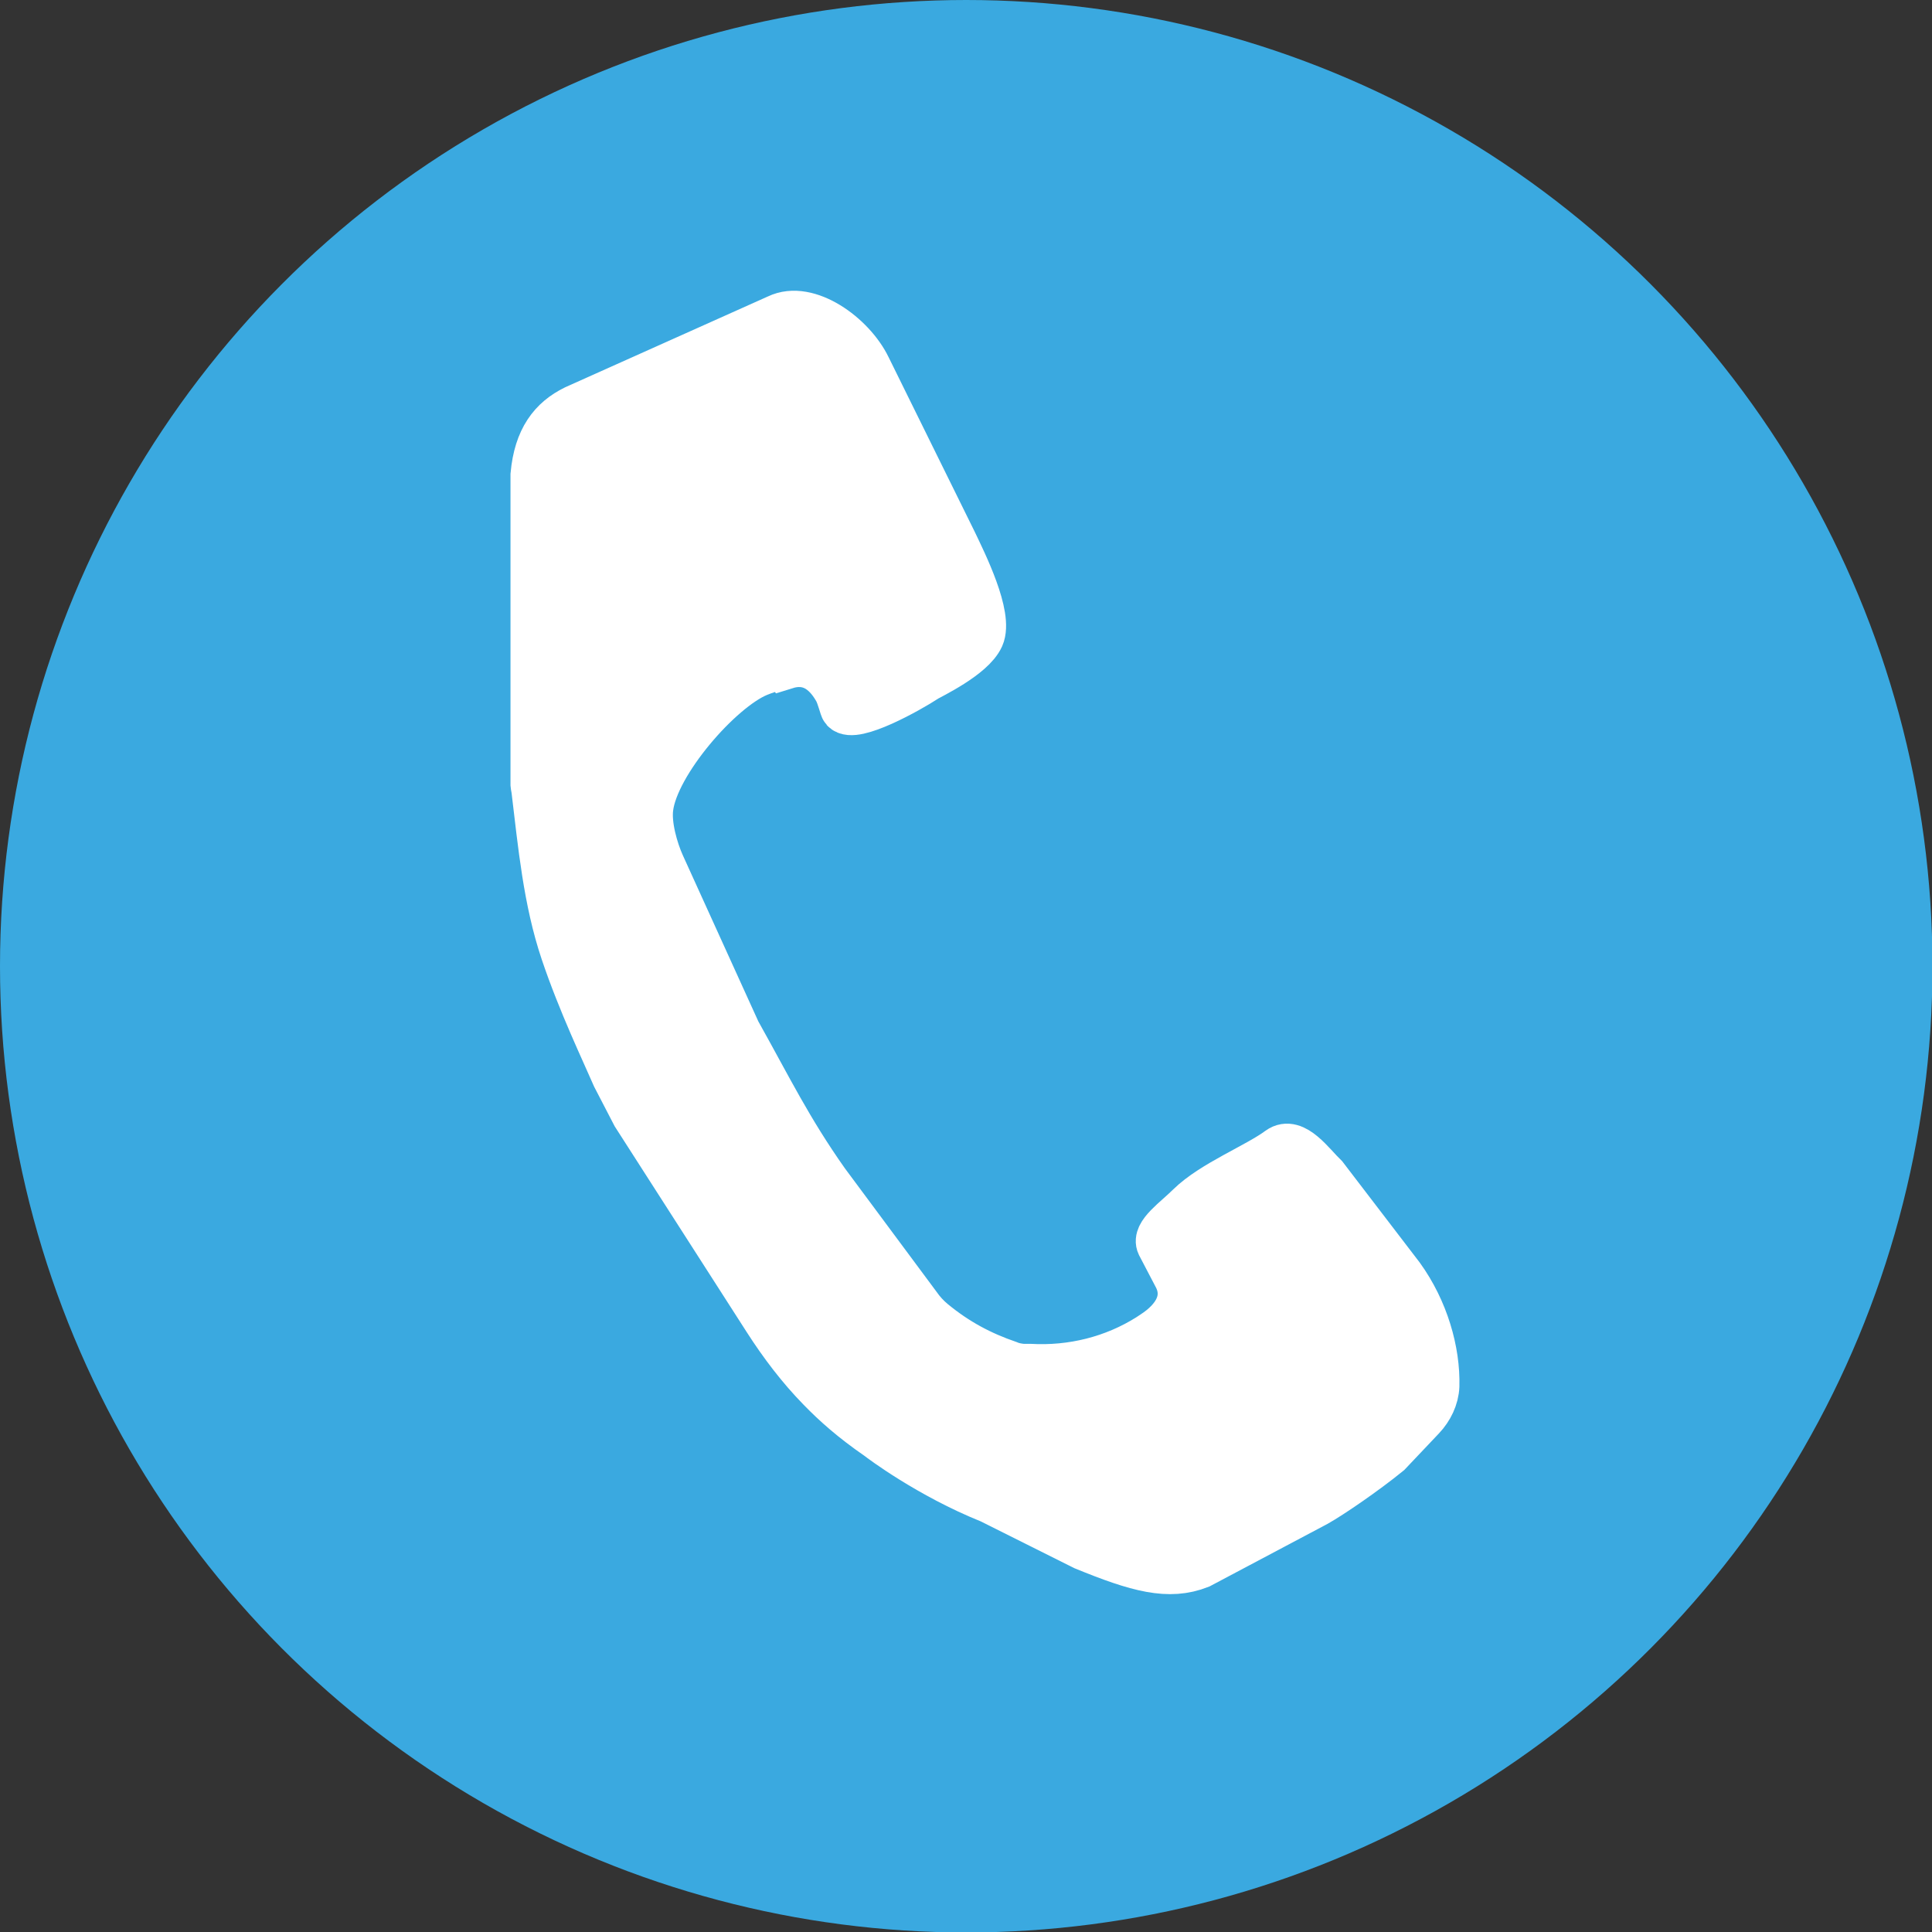
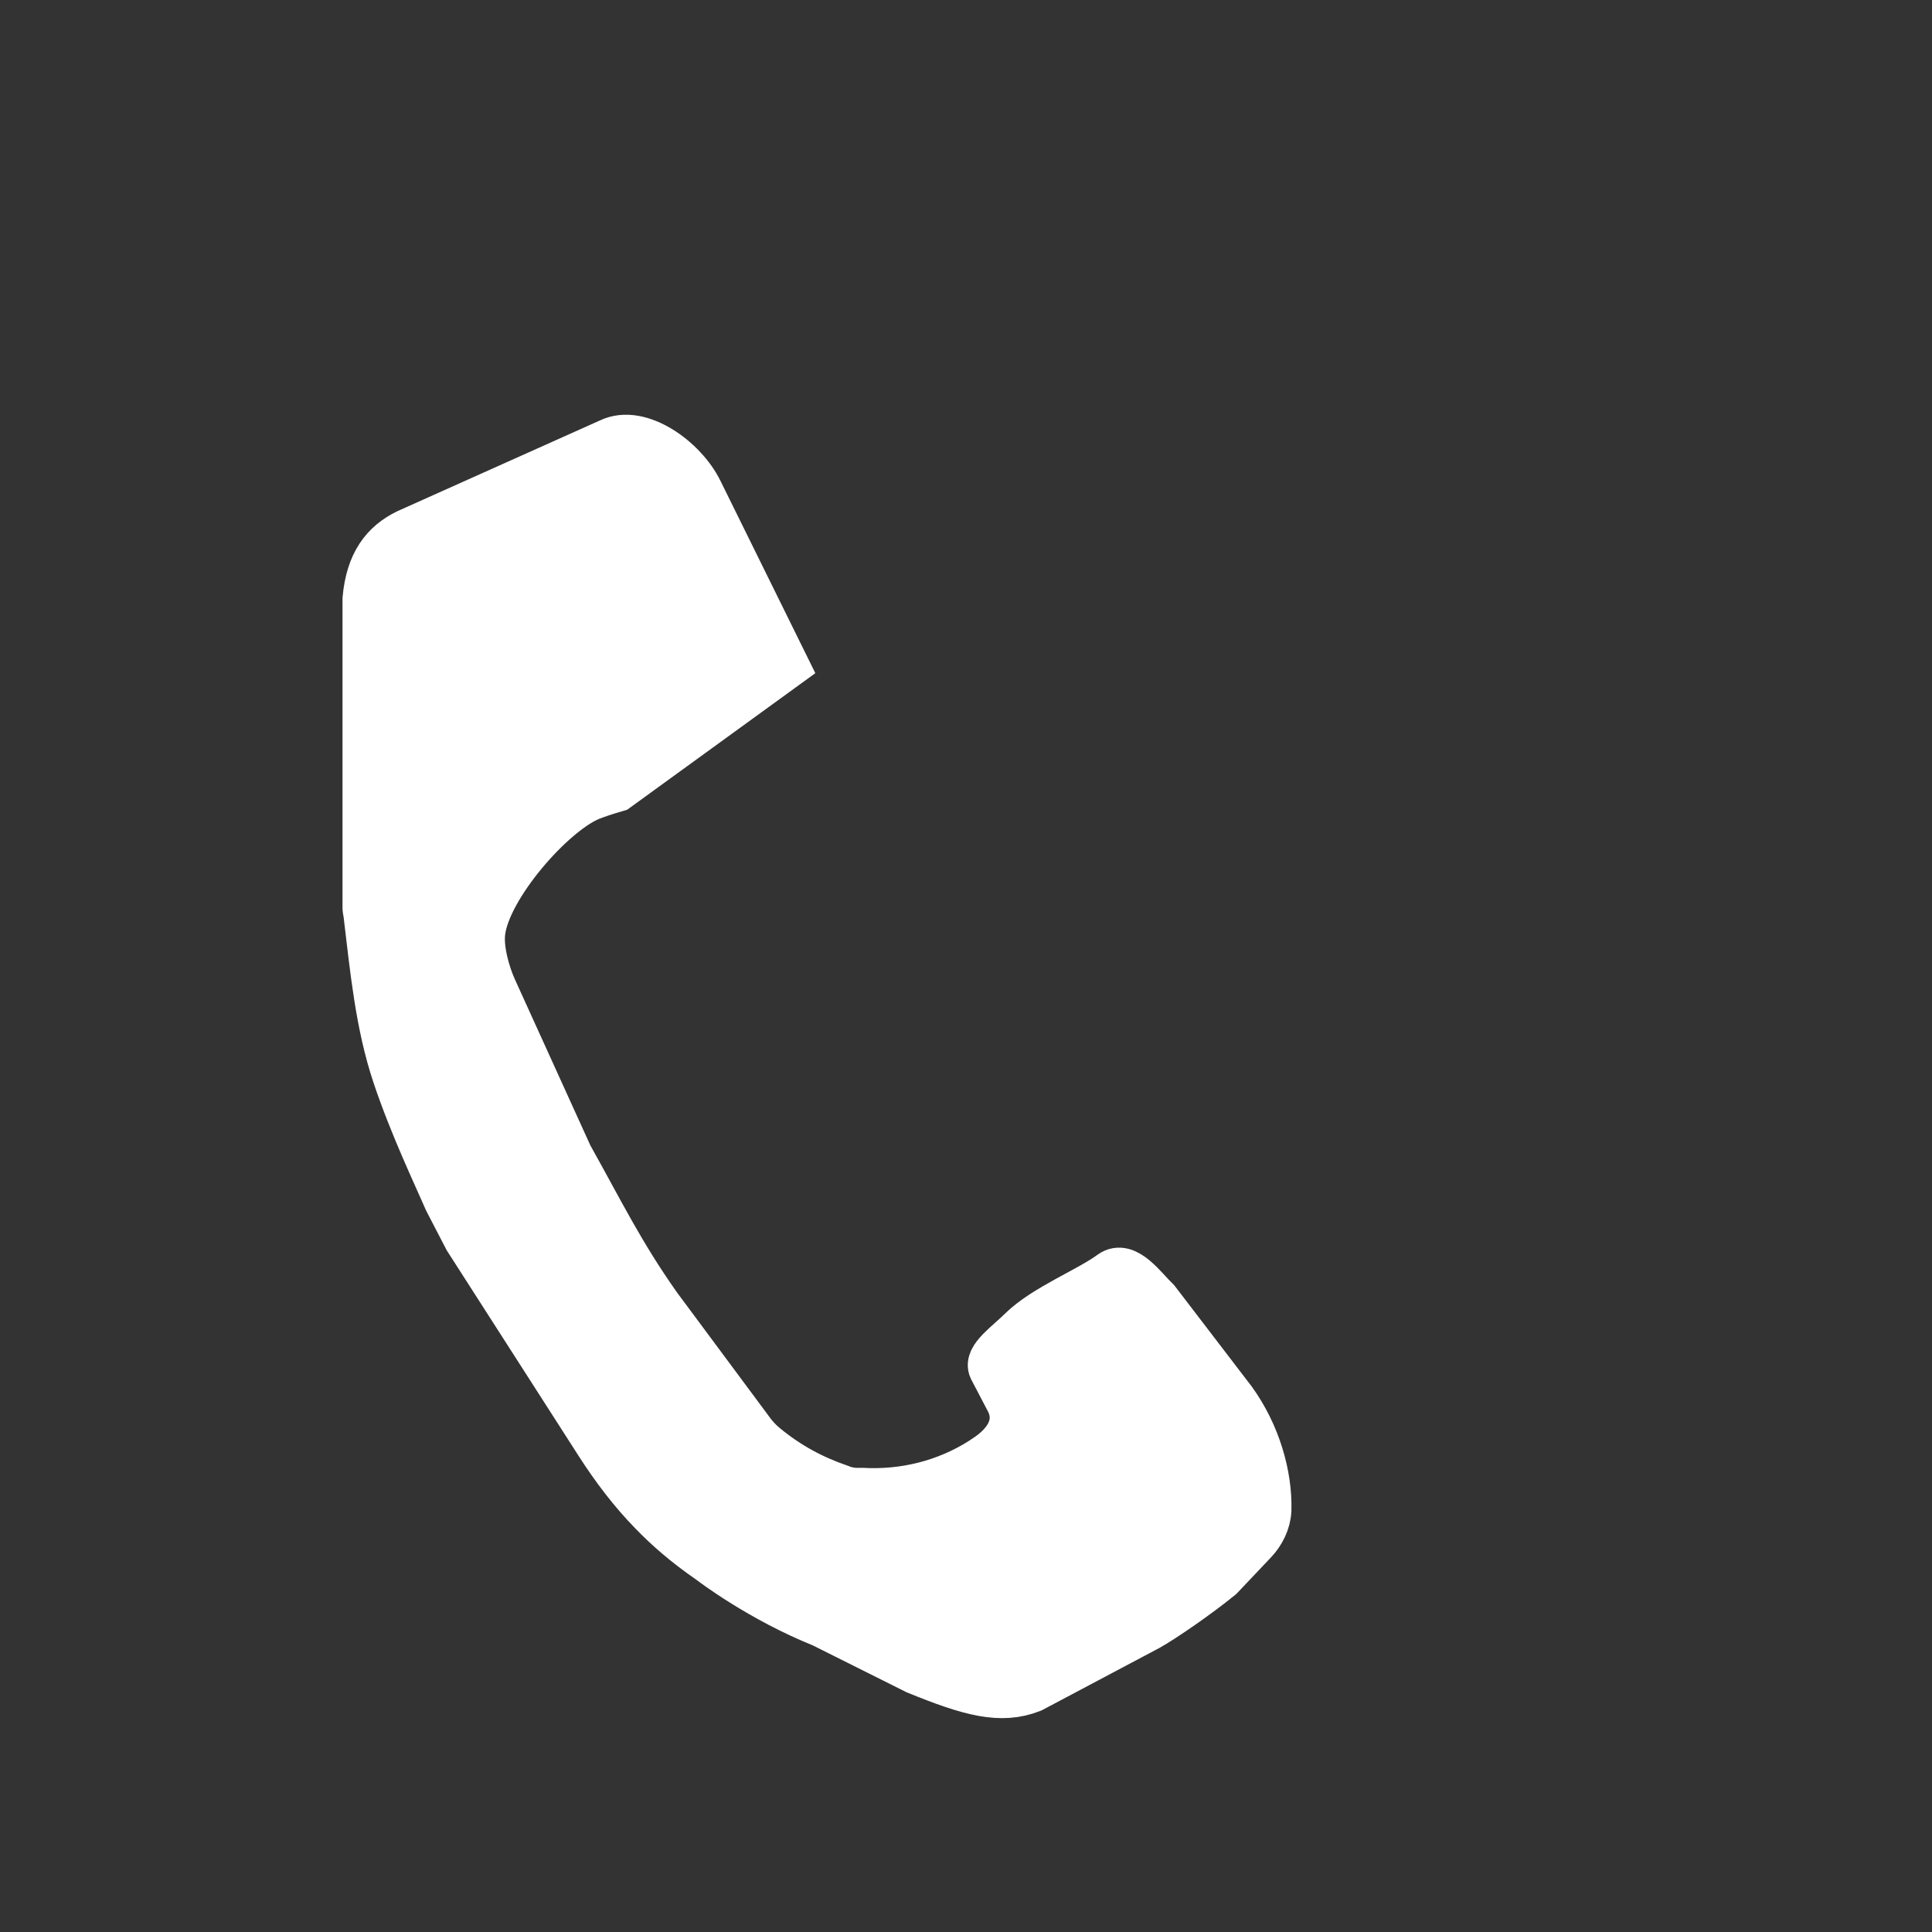
<svg xmlns="http://www.w3.org/2000/svg" id="Ebene_2" data-name="Ebene 2" viewBox="0 0 41.29 41.29">
  <rect x="0" y="0" width="41.29" height="41.29" fill="#333333" stroke="none" />
  <defs>
    <style>
      .cls-1 {
        fill: #3aa9e0;
      }

      .cls-2 {
        fill: #fff;
        stroke: #fff;
        stroke-miterlimit: 10;
      }
    </style>
  </defs>
  <g id="Ebene_1-2" data-name="Ebene 1">
    <g>
-       <circle class="cls-1" cx="20.65" cy="20.65" r="20.65" />
-       <path class="cls-2" d="m16.79,14.23c.48-.15.84.07,1.09.51.08.14.13.39.16.42.21.24,1.39-.42,1.74-.65.09-.06.99-.48,1.18-.9.2-.45-.37-1.59-.58-2.03l-1.84-3.73c-.33-.68-1.28-1.37-1.92-1.06l-4.33,1.94c-.49.24-.81.65-.88,1.42v6.61s.01.09.02.13c.14,1.16.25,2.35.62,3.45s.88,2.16,1.1,2.67l.42.81,2.81,4.38c.34.53.72,1.03,1.15,1.47.32.33.69.66,1.24,1.04.05.04,1.08.82,2.4,1.35l2,1c1.15.47,1.81.65,2.47.39l2.49-1.32c.32-.18,1.05-.68,1.54-1.08l.72-.76c.17-.18.29-.42.3-.67.02-.74-.23-1.62-.75-2.34l-1.63-2.13c-.28-.27-.65-.81-.97-.58-.47.35-1.42.72-1.92,1.21-.29.29-.74.59-.63.82l.34.65c.28.5,0,.95-.48,1.26-.03.02-.06.04-.09.06-.76.48-1.65.7-2.55.65h-.16c-.1-.01-.21-.03-.3-.07-.58-.2-1.1-.47-1.62-.9-.12-.1-.23-.22-.32-.35l-1.96-2.64c-.79-1.12-1.21-1.99-1.87-3.17-.01-.02-.03-.05-.04-.08l-1.6-3.52c-.15-.33-.3-.86-.25-1.23h0c.12-.96,1.49-2.53,2.31-2.87.12-.05.33-.12.57-.19Z" />
+       <path class="cls-2" d="m16.79,14.23l-1.84-3.73c-.33-.68-1.28-1.37-1.92-1.06l-4.33,1.94c-.49.24-.81.65-.88,1.42v6.61s.01.09.02.13c.14,1.16.25,2.35.62,3.45s.88,2.16,1.1,2.67l.42.81,2.81,4.38c.34.53.72,1.03,1.15,1.47.32.33.69.66,1.24,1.04.05.04,1.08.82,2.4,1.35l2,1c1.15.47,1.81.65,2.47.39l2.49-1.32c.32-.18,1.05-.68,1.54-1.08l.72-.76c.17-.18.29-.42.3-.67.02-.74-.23-1.62-.75-2.34l-1.63-2.13c-.28-.27-.65-.81-.97-.58-.47.35-1.42.72-1.92,1.21-.29.29-.74.59-.63.82l.34.65c.28.5,0,.95-.48,1.26-.03.02-.06.04-.09.06-.76.48-1.65.7-2.55.65h-.16c-.1-.01-.21-.03-.3-.07-.58-.2-1.1-.47-1.62-.9-.12-.1-.23-.22-.32-.35l-1.96-2.64c-.79-1.12-1.21-1.99-1.87-3.17-.01-.02-.03-.05-.04-.08l-1.6-3.52c-.15-.33-.3-.86-.25-1.23h0c.12-.96,1.49-2.53,2.31-2.87.12-.05.33-.12.57-.19Z" />
    </g>
  </g>
</svg>